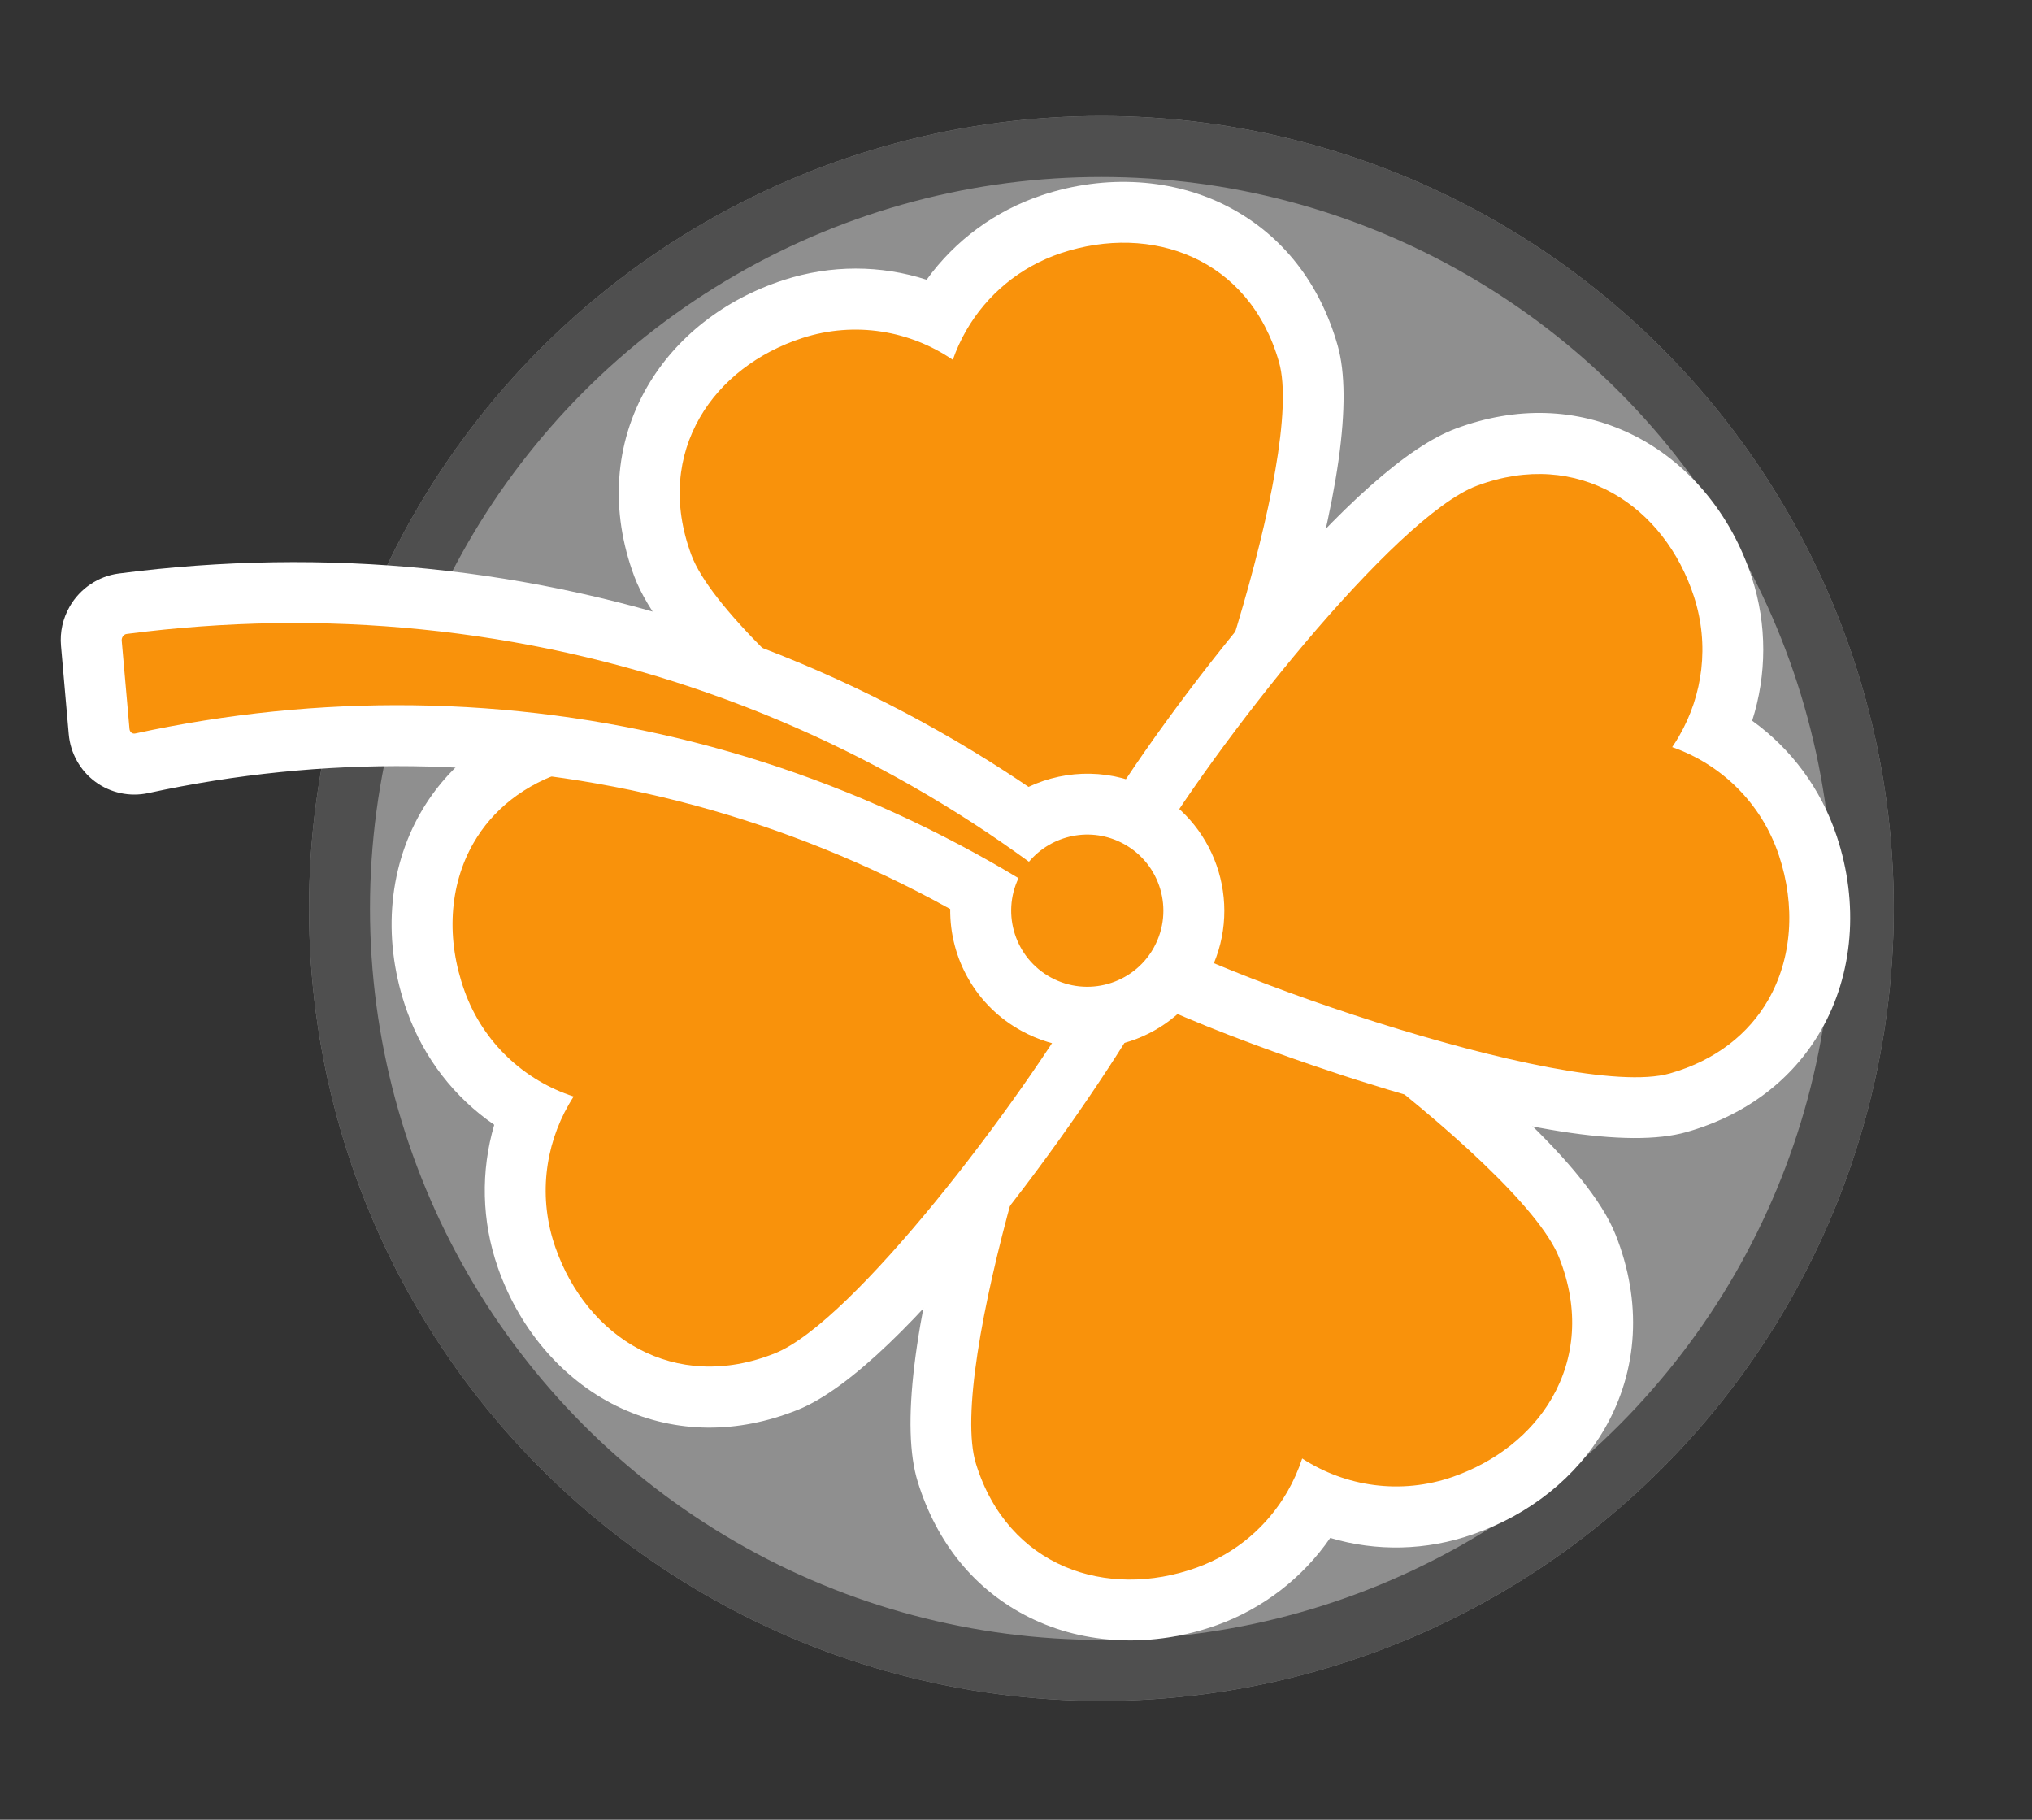
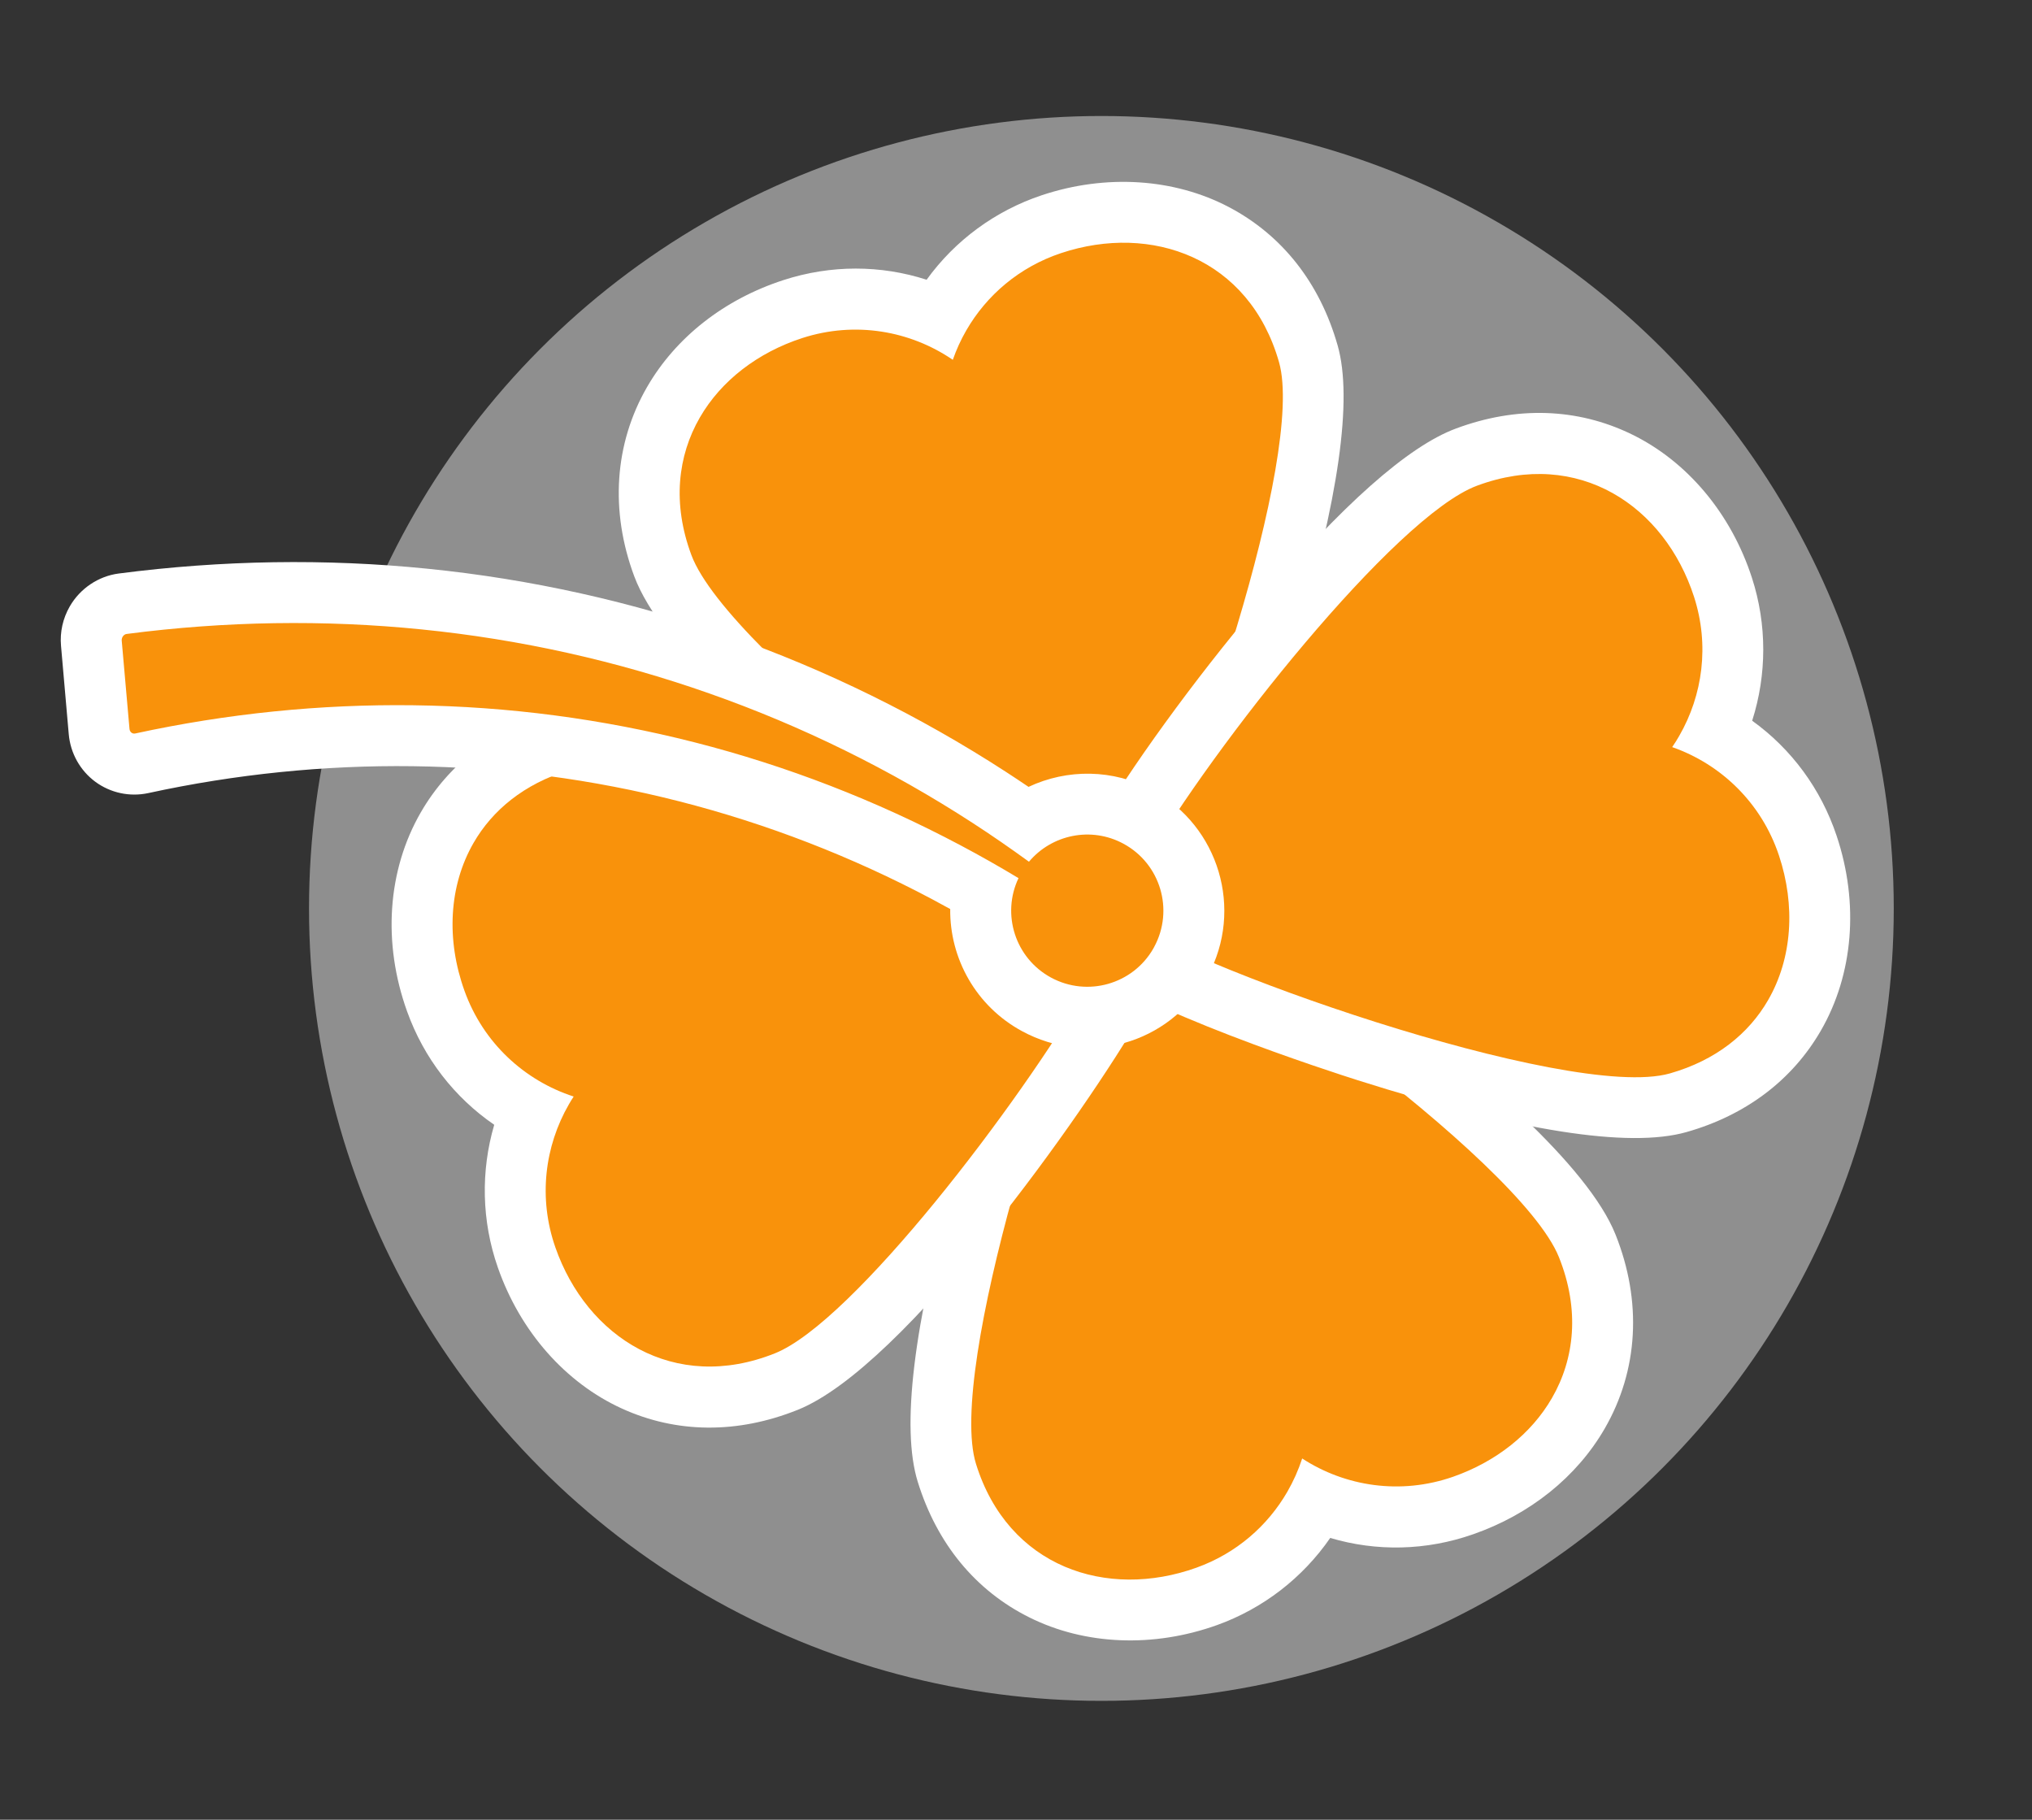
<svg xmlns="http://www.w3.org/2000/svg" width="33.338" height="29.853" viewBox="0 0 33.338 29.853">
  <rect x="0" y="0" width="33.338" height="29.853" fill="#333333" stroke="none" />
  <defs>
    <style>
      .cls-1, .cls-5 {
        fill: #fff;
      }

      .cls-1 {
        stroke: #707070;
        opacity: 0.45;
      }

      .cls-2 {
        fill: #f9920b;
      }

      .cls-3, .cls-5 {
        stroke: none;
      }

      .cls-4 {
        fill: none;
      }
    </style>
  </defs>
  <g id="Groupe_2740" data-name="Groupe 2740" transform="translate(-567.93 -1450.097)">
    <g id="Ellipse_9" data-name="Ellipse 9" class="cls-1" transform="translate(573 1452)">
      <circle class="cls-3" cx="13" cy="13" r="13" />
-       <circle class="cls-4" cx="13" cy="13" r="12.5" />
    </g>
    <g id="Groupe_2734" data-name="Groupe 2734" transform="translate(780.859 1361.196) rotate(120)">
      <g id="Tracé_1481" data-name="Tracé 1481" class="cls-2" transform="translate(-1.74 -213.107)">
        <path class="cls-3" d="M 185.386 340.19 C 185.386 340.19 185.386 340.19 185.386 340.19 C 184.566 340.19 183.747 339.858 183.08 339.256 C 182.457 338.693 182.079 337.936 181.999 337.118 C 181.987 337.119 181.974 337.119 181.962 337.119 C 181.148 337.119 180.365 336.821 179.756 336.281 C 179.027 335.635 178.589 334.757 178.556 333.874 C 178.524 333.027 178.846 332.229 179.489 331.567 C 180.196 330.837 182.234 330.237 183.818 329.863 C 185.631 329.434 187.575 329.135 188.545 329.135 C 188.756 329.135 188.92 329.149 189.048 329.178 L 189.319 329.239 L 189.41 329.502 C 189.682 330.288 189.416 332.786 189.216 334.138 C 189.005 335.567 188.539 338.098 187.795 338.999 C 187.162 339.767 186.306 340.19 185.386 340.19 Z" />
        <path class="cls-5" d="M 188.545 329.635 C 186.742 329.635 180.948 330.78 179.848 331.915 C 178.61 333.192 178.919 334.871 180.088 335.907 C 180.626 336.384 181.295 336.619 181.962 336.619 C 182.14 336.619 182.317 336.602 182.491 336.569 C 182.427 337.412 182.739 338.274 183.415 338.885 C 183.985 339.399 184.686 339.69 185.386 339.69 C 186.111 339.69 186.834 339.379 187.41 338.681 C 188.509 337.349 189.299 330.709 188.938 329.666 C 188.846 329.645 188.713 329.635 188.545 329.635 M 188.545 328.635 L 188.545 329.635 L 188.545 328.635 L 188.545 328.635 C 188.797 328.635 188.992 328.652 189.158 328.69 L 189.7 328.813 L 189.882 329.338 C 190.249 330.396 189.804 333.583 189.711 334.211 C 189.443 336.019 188.96 338.373 188.181 339.318 C 187.451 340.203 186.458 340.69 185.386 340.69 C 184.442 340.69 183.504 340.312 182.745 339.627 C 182.139 339.08 181.734 338.372 181.568 337.598 C 180.776 337.517 180.026 337.189 179.424 336.656 C 178.593 335.919 178.095 334.912 178.056 333.893 C 178.019 332.906 178.39 331.982 179.13 331.219 C 179.765 330.563 181.304 329.943 183.702 329.376 C 185.549 328.94 187.54 328.635 188.545 328.635 Z" />
      </g>
      <g id="Tracé_1482" data-name="Tracé 1482" class="cls-2" transform="translate(-208.271 0)">
-         <path class="cls-3" d="M 395.787 117.061 C 395.787 117.061 395.787 117.061 395.787 117.061 C 395.623 117.061 395.49 117.05 395.382 117.028 L 395.11 116.973 L 395.013 116.713 C 394.722 115.933 394.93 113.43 395.099 112.073 C 395.277 110.64 395.684 108.098 396.406 107.18 C 397.039 106.376 397.909 105.933 398.857 105.933 C 399.653 105.933 400.454 106.246 401.114 106.814 C 401.75 107.362 402.145 108.11 402.245 108.926 C 402.283 108.924 402.321 108.924 402.359 108.924 C 403.144 108.924 403.907 109.203 404.506 109.71 C 405.251 110.34 405.708 111.207 405.762 112.089 C 405.814 112.935 405.51 113.74 404.883 114.417 C 404.182 115.175 402.114 115.83 400.503 116.246 C 398.643 116.726 396.704 117.061 395.787 117.061 Z" />
+         <path class="cls-3" d="M 395.787 117.061 C 395.787 117.061 395.787 117.061 395.787 117.061 C 395.623 117.061 395.49 117.05 395.382 117.028 L 395.11 116.973 L 395.013 116.713 C 394.722 115.933 394.93 113.43 395.099 112.073 C 395.277 110.64 395.684 108.098 396.406 107.18 C 397.039 106.376 397.909 105.933 398.857 105.933 C 401.75 107.362 402.145 108.11 402.245 108.926 C 402.283 108.924 402.321 108.924 402.359 108.924 C 403.144 108.924 403.907 109.203 404.506 109.71 C 405.251 110.34 405.708 111.207 405.762 112.089 C 405.814 112.935 405.51 113.74 404.883 114.417 C 404.182 115.175 402.114 115.83 400.503 116.246 C 398.643 116.726 396.704 117.061 395.787 117.061 Z" />
        <path class="cls-5" d="M 395.787 116.561 C 397.482 116.561 403.425 115.257 404.516 114.078 C 405.724 112.773 405.376 111.101 404.183 110.092 C 403.652 109.643 403.004 109.424 402.359 109.424 C 402.16 109.424 401.96 109.445 401.765 109.486 C 401.81 108.642 401.477 107.788 400.788 107.193 C 400.222 106.706 399.538 106.433 398.857 106.433 C 398.113 106.433 397.373 106.759 396.799 107.489 C 395.731 108.847 395.096 115.504 395.481 116.538 C 395.557 116.553 395.66 116.561 395.787 116.561 M 395.787 117.561 L 395.787 116.561 L 395.787 117.561 L 395.787 117.561 L 395.787 117.561 C 395.589 117.561 395.424 117.547 395.283 117.518 L 394.739 117.408 L 394.544 116.888 C 394.153 115.838 394.524 112.642 394.602 112.012 C 394.828 110.198 395.256 107.833 396.013 106.871 C 396.743 105.944 397.753 105.433 398.857 105.433 C 399.773 105.433 400.69 105.789 401.44 106.436 C 402.059 106.968 402.48 107.666 402.664 108.436 C 403.458 108.5 404.217 108.811 404.829 109.328 C 405.677 110.046 406.199 111.041 406.261 112.059 C 406.322 113.044 405.972 113.977 405.25 114.757 C 404.621 115.437 403.066 116.101 400.628 116.73 C 398.732 117.219 396.742 117.561 395.787 117.561 Z" />
      </g>
      <g id="Tracé_1483" data-name="Tracé 1483" class="cls-2" transform="translate(0 -4.077)">
        <path class="cls-3" d="M 186.314 121.176 C 186.314 121.176 186.314 121.176 186.314 121.176 C 184.153 121.175 179.203 120.501 177.922 119.445 C 177.21 118.857 176.801 118.1 176.739 117.255 C 176.675 116.374 177.012 115.453 177.666 114.729 C 178.22 114.115 178.985 113.732 179.802 113.649 C 179.791 112.828 180.083 112.033 180.64 111.405 C 181.317 110.641 182.236 110.203 183.16 110.203 C 183.965 110.203 184.724 110.526 185.355 111.138 C 186.19 111.947 186.854 114.52 187.176 115.981 C 187.565 117.745 187.908 119.972 187.744 120.697 L 187.682 120.968 L 187.42 121.059 C 187.276 121.109 187.004 121.176 186.314 121.176 Z" />
        <path class="cls-5" d="M 186.314 120.676 C 186.751 120.676 187.081 120.647 187.256 120.587 C 187.5 119.51 186.247 112.699 185.007 111.497 C 184.44 110.948 183.794 110.703 183.16 110.703 C 182.366 110.703 181.59 111.087 181.014 111.737 C 180.41 112.419 180.195 113.31 180.352 114.141 C 180.281 114.135 180.208 114.133 180.136 114.133 C 179.364 114.133 178.595 114.446 178.037 115.064 C 176.99 116.224 176.869 117.927 178.24 119.059 C 179.35 119.975 184.14 120.675 186.314 120.676 M 186.314 121.676 L 186.314 120.676 L 186.314 121.676 C 185.133 121.675 183.322 121.487 181.701 121.195 C 179.627 120.821 178.248 120.362 177.604 119.83 C 176.784 119.154 176.313 118.276 176.241 117.292 C 176.166 116.275 176.55 115.219 177.295 114.394 C 177.834 113.797 178.546 113.39 179.321 113.221 C 179.4 112.433 179.724 111.685 180.266 111.074 C 181.038 110.203 182.093 109.703 183.16 109.703 C 184.097 109.703 184.977 110.075 185.703 110.779 C 186.411 111.466 187.071 113.18 187.664 115.874 C 187.749 116.26 188.487 119.676 188.231 120.808 L 188.109 121.35 L 187.583 121.532 C 187.296 121.631 186.905 121.676 186.314 121.676 Z" />
      </g>
      <g id="Tracé_1484" data-name="Tracé 1484" class="cls-2" transform="translate(-211.576 -210.608)">
        <path class="cls-3" d="M 403.12 337.417 C 402.341 337.417 401.598 337.111 400.973 336.533 C 400.119 335.743 399.395 333.186 399.039 331.733 C 398.61 329.979 398.215 327.76 398.362 327.031 L 398.417 326.759 L 398.678 326.662 C 398.774 326.626 399.067 326.517 400.065 326.517 C 402.166 326.517 406.945 327.06 408.21 328.055 C 408.935 328.626 409.362 329.373 409.443 330.216 C 409.529 331.096 409.212 332.025 408.576 332.763 C 408.034 333.392 407.281 333.792 406.465 333.893 C 406.496 334.714 406.222 335.515 405.68 336.155 C 405.002 336.957 404.069 337.417 403.12 337.417 Z" />
        <path class="cls-5" d="M 400.065 327.017 C 399.493 327.017 399.06 327.053 398.852 327.13 C 398.634 328.213 400.045 334.992 401.313 336.165 C 401.874 336.685 402.504 336.917 403.12 336.917 C 403.934 336.917 404.724 336.512 405.298 335.832 C 405.886 335.137 406.08 334.241 405.904 333.414 C 405.954 333.417 406.004 333.418 406.054 333.418 C 406.848 333.418 407.638 333.086 408.197 332.437 C 409.217 331.253 409.299 329.548 407.901 328.448 C 406.816 327.594 402.343 327.017 400.065 327.017 M 400.064 326.017 L 400.064 327.017 L 400.064 326.017 C 401.937 326.017 407.03 326.49 408.519 327.662 C 409.354 328.319 409.846 329.186 409.941 330.168 C 410.039 331.183 409.68 332.248 408.955 333.089 C 408.428 333.701 407.727 334.124 406.957 334.311 C 406.895 335.1 406.589 335.855 406.062 336.478 C 405.289 337.393 404.216 337.917 403.12 337.917 C 402.213 337.917 401.353 337.565 400.633 336.899 C 399.909 336.229 399.209 334.531 398.554 331.852 C 398.46 331.468 397.642 328.069 397.872 326.932 L 397.982 326.388 L 398.503 326.193 C 398.723 326.111 399.1 326.017 400.064 326.017 Z" />
      </g>
      <g id="Tracé_1485" data-name="Tracé 1485" class="cls-2" transform="translate(-189.881 -197.419)">
        <path class="cls-3" d="M 381.378 330.905 C 381.378 330.905 381.378 330.905 381.378 330.905 C 381.193 330.905 381.017 330.819 380.907 330.675 C 379.894 329.35 379.038 327.92 378.365 326.426 C 377.682 324.911 377.182 323.319 376.877 321.695 C 376.574 320.08 376.464 318.426 376.55 316.777 C 376.562 316.533 376.58 316.283 376.602 316.03 C 376.023 315.752 375.625 315.166 375.607 314.5 C 375.581 313.536 376.343 312.731 377.307 312.704 C 377.323 312.704 377.339 312.703 377.356 312.703 C 378.309 312.703 379.076 313.45 379.103 314.404 C 379.124 315.173 378.644 315.844 377.954 316.095 C 377.954 316.323 377.958 316.549 377.966 316.768 C 378.02 318.297 378.256 319.815 378.666 321.278 C 379.075 322.733 379.658 324.143 380.401 325.468 C 381.125 326.76 382.005 327.981 383.017 329.096 C 383.129 329.218 383.182 329.383 383.164 329.547 C 383.145 329.714 383.055 329.865 382.916 329.962 L 381.725 330.796 C 381.623 330.868 381.503 330.905 381.378 330.905 Z" />
        <path class="cls-5" d="M 381.378 330.405 C 381.398 330.405 381.42 330.399 381.438 330.387 L 382.629 329.552 C 382.672 329.522 382.68 329.468 382.647 329.432 C 381.612 328.292 380.711 327.044 379.965 325.712 C 379.204 324.355 378.606 322.912 378.185 321.413 C 377.764 319.914 377.522 318.361 377.466 316.786 C 377.453 316.424 377.45 316.06 377.457 315.696 C 378.114 315.643 378.621 315.084 378.603 314.418 C 378.584 313.74 378.029 313.203 377.356 313.203 C 377.344 313.203 377.332 313.203 377.321 313.204 C 376.631 313.223 376.088 313.797 376.107 314.486 C 376.123 315.09 376.566 315.581 377.138 315.682 C 377.099 316.055 377.068 316.429 377.049 316.803 C 376.966 318.409 377.072 320.021 377.369 321.603 C 377.665 323.185 378.152 324.736 378.821 326.22 C 379.478 327.679 380.311 329.073 381.304 330.371 C 381.321 330.394 381.349 330.405 381.378 330.405 M 381.378 331.405 C 381.039 331.405 380.714 331.246 380.51 330.979 C 379.473 329.623 378.598 328.161 377.909 326.631 C 377.21 325.08 376.698 323.45 376.386 321.788 C 376.076 320.134 375.963 318.439 376.05 316.751 C 376.058 316.603 376.067 316.453 376.078 316.302 C 375.504 315.903 375.127 315.246 375.107 314.514 C 375.073 313.274 376.054 312.238 377.293 312.204 C 377.314 312.204 377.335 312.203 377.356 312.203 C 378.582 312.203 379.569 313.164 379.602 314.39 C 379.626 315.25 379.162 316.016 378.456 316.413 C 378.458 316.527 378.461 316.639 378.465 316.751 C 378.518 318.24 378.748 319.718 379.148 321.143 C 379.545 322.56 380.114 323.933 380.837 325.223 C 381.543 326.483 382.401 327.673 383.388 328.759 C 383.596 328.989 383.695 329.296 383.661 329.603 C 383.626 329.912 383.459 330.192 383.202 330.372 L 382.011 331.206 C 381.826 331.336 381.606 331.405 381.378 331.405 Z" />
      </g>
    </g>
  </g>
</svg>